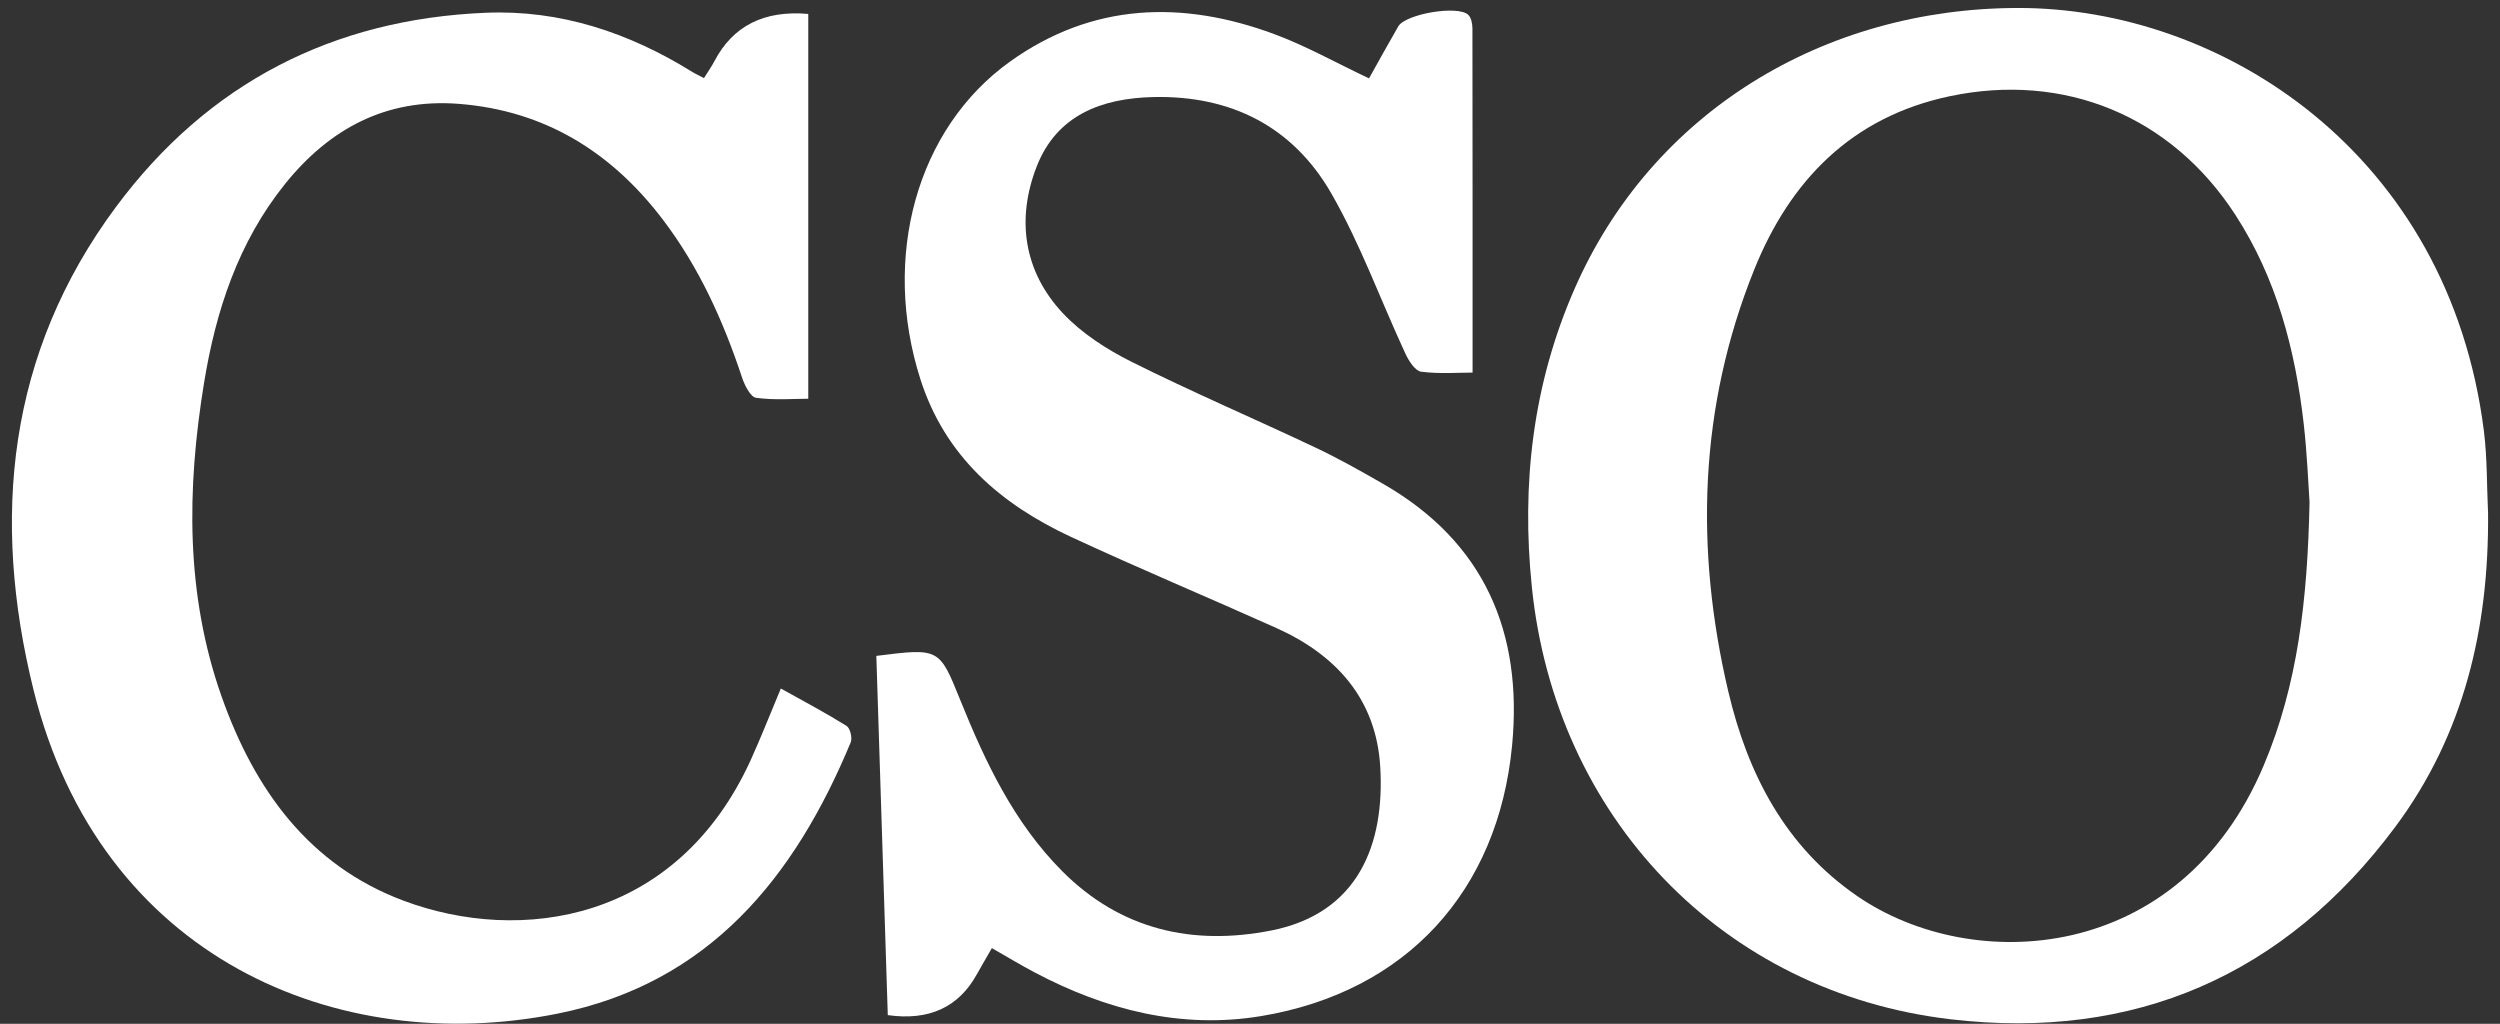
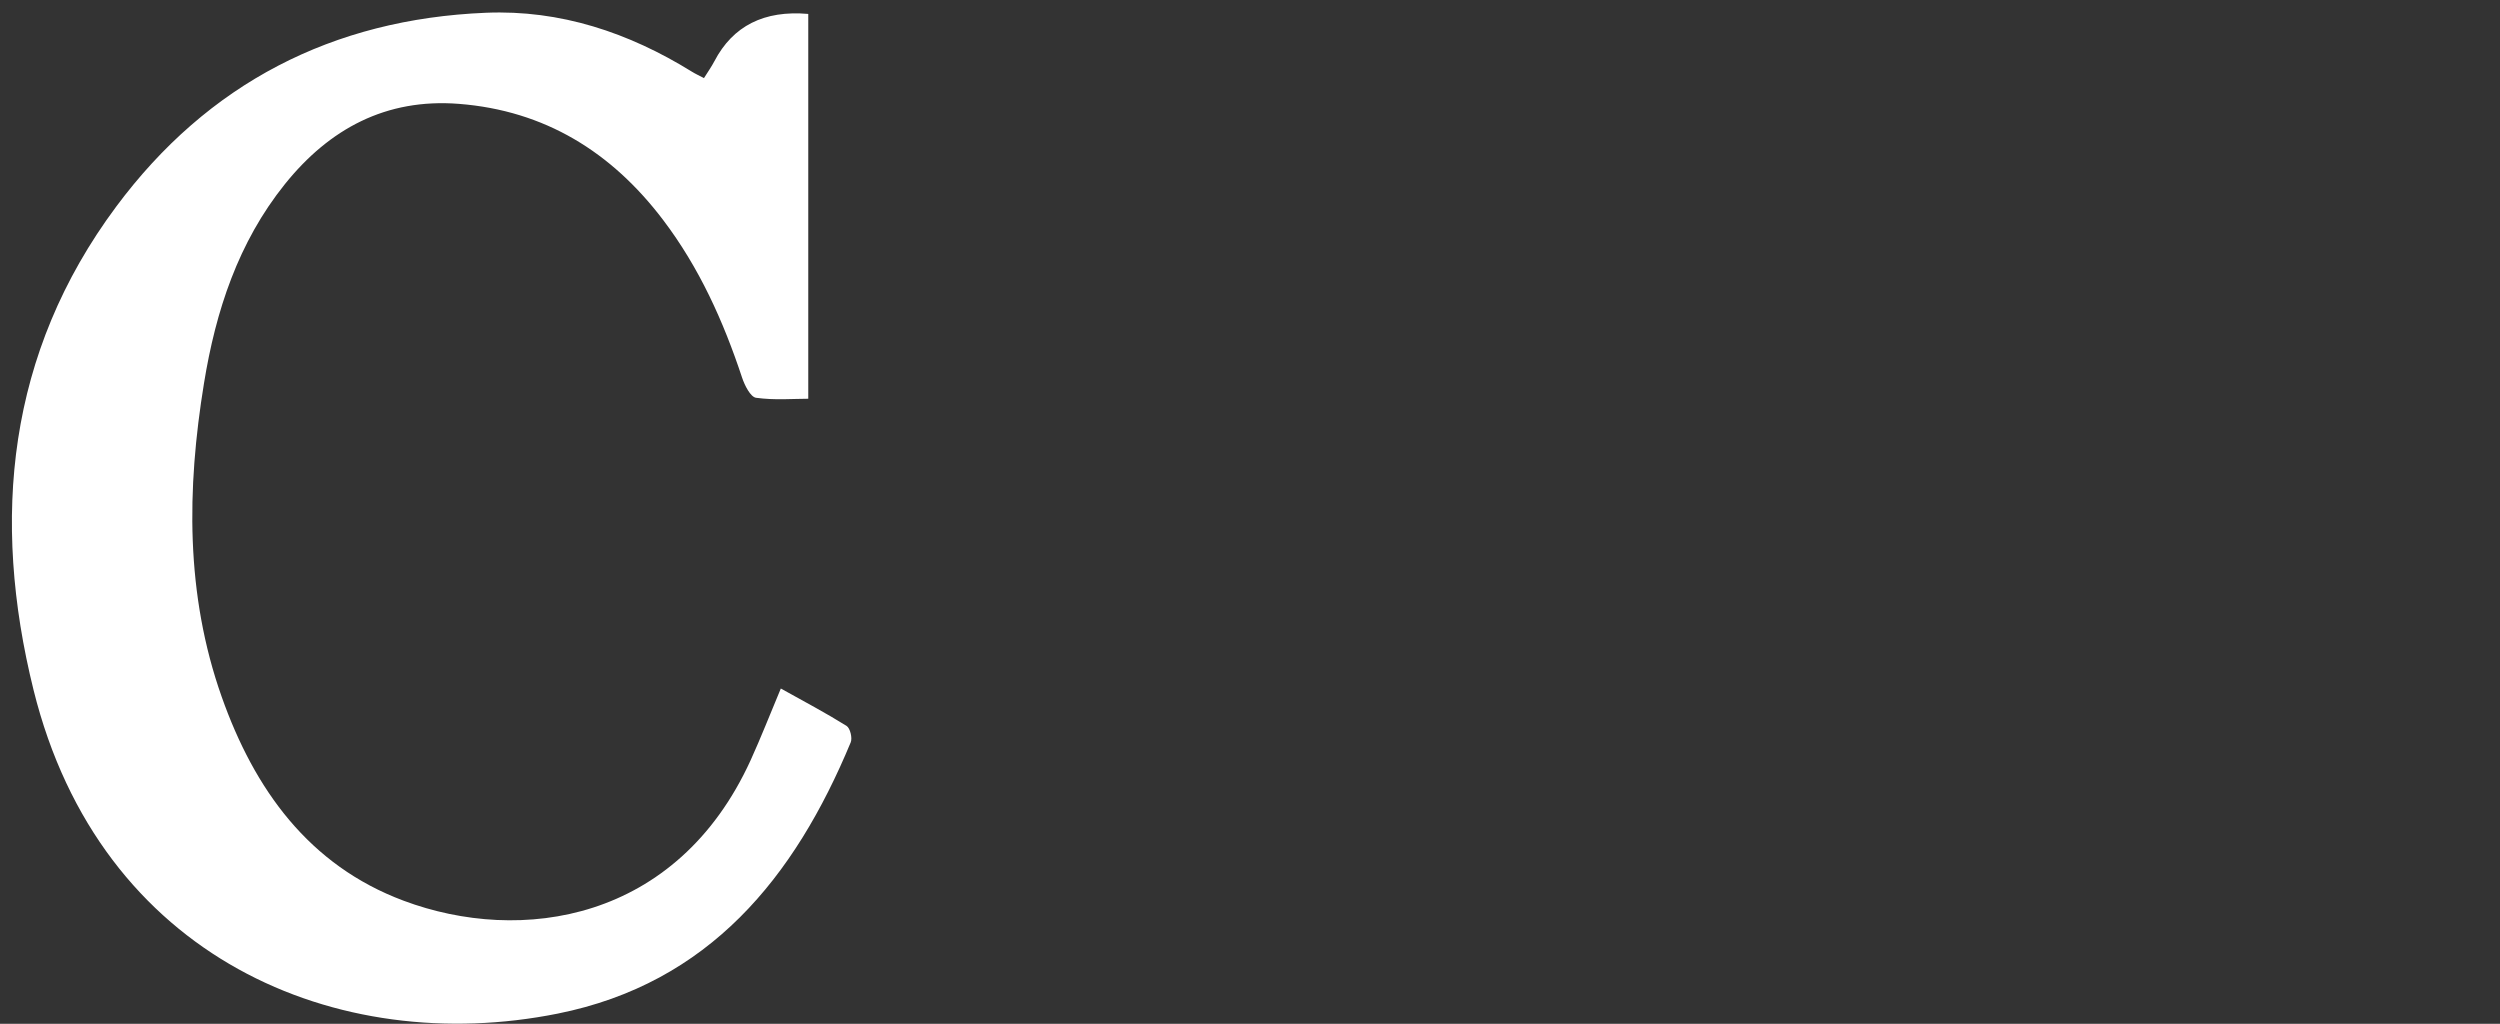
<svg xmlns="http://www.w3.org/2000/svg" width="105" height="43" viewBox="0 0 105 43" fill="none">
  <rect x="0" y="0" width="105" height="43" fill="#333333" stroke="none" />
-   <path d="M104.499 21.568C104.537 26.348 103.502 30.828 100.612 34.715C95.954 40.98 89.628 43.712 81.928 42.81C72.317 41.682 65.33 34.296 64.339 24.668C63.891 20.331 64.379 16.14 66.125 12.146C69.37 4.715 76.588 0.349 84.746 0.335C93.312 0.318 102.852 6.432 104.324 18.106C104.467 19.248 104.444 20.413 104.499 21.568ZM97.001 21.095C96.947 20.321 96.9 19.059 96.757 17.808C96.4 14.684 95.617 11.691 93.882 9.018C91.192 4.871 86.706 3.022 81.877 4.044C77.762 4.917 75.183 7.586 73.679 11.319C71.358 17.084 71.177 23.042 72.59 29.049C73.404 32.511 74.987 35.566 78.01 37.64C82.843 40.959 91.552 40.501 95.075 32.151C96.503 28.767 96.915 25.209 97.001 21.095Z" fill="white" />
-   <path d="M36.808 27.547C39.458 27.213 39.449 27.217 40.333 29.407C41.386 32.012 42.579 34.54 44.598 36.574C47.065 39.058 50.098 39.733 53.402 39.079C57.051 38.355 58.167 35.457 57.97 32.2C57.799 29.371 56.132 27.512 53.614 26.38C50.745 25.091 47.839 23.877 44.987 22.552C42.03 21.177 39.693 19.171 38.656 15.925C37.02 10.804 38.495 5.395 42.423 2.585C45.877 0.116 49.65 0 53.517 1.432C54.853 1.927 56.108 2.635 57.499 3.292C57.877 2.617 58.294 1.857 58.727 1.109C59.03 0.585 61.242 0.206 61.669 0.625C61.795 0.749 61.842 1.003 61.842 1.199C61.85 5.963 61.848 10.724 61.848 15.648C61.263 15.648 60.466 15.711 59.69 15.612C59.436 15.578 59.164 15.153 59.026 14.851C57.984 12.607 57.139 10.251 55.911 8.116C54.304 5.325 51.713 4.005 48.451 4.076C46.255 4.125 44.381 4.84 43.542 6.991C42.682 9.193 42.987 11.389 44.638 13.153C45.431 13.999 46.48 14.674 47.53 15.198C50.062 16.464 52.668 17.578 55.229 18.788C56.209 19.25 57.156 19.785 58.096 20.325C62.348 22.771 63.959 26.563 63.509 31.299C62.927 37.438 59.051 41.664 52.971 42.675C49.618 43.233 46.434 42.419 43.447 40.837C42.865 40.53 42.301 40.187 41.658 39.821C41.433 40.215 41.224 40.568 41.025 40.925C40.259 42.309 39.013 42.879 37.287 42.635C37.127 37.638 36.968 32.618 36.806 27.547H36.808Z" fill="white" />
  <path d="M32.792 28.916C33.755 29.452 34.674 29.938 35.555 30.487C35.707 30.582 35.806 30.996 35.73 31.179C33.372 36.858 29.782 41.297 23.422 42.572C14.19 44.423 4.204 40.256 1.409 28.979C-0.373 21.782 0.304 14.833 4.879 8.68C8.728 3.502 13.969 0.801 20.406 0.536C23.534 0.406 26.407 1.369 29.057 3.009C29.202 3.1 29.36 3.171 29.566 3.281C29.723 3.028 29.881 2.808 30.005 2.57C30.782 1.085 32.096 0.423 33.947 0.585V16.747C33.324 16.747 32.527 16.815 31.755 16.707C31.52 16.674 31.276 16.186 31.168 15.862C30.382 13.489 29.368 11.237 27.847 9.233C25.683 6.383 22.884 4.644 19.271 4.362C16.217 4.124 13.836 5.407 11.966 7.733C10.004 10.177 9.062 13.058 8.568 16.095C7.844 20.533 7.787 24.954 9.31 29.263C10.684 33.152 12.972 36.344 16.955 37.831C21.868 39.667 28.426 38.725 31.528 31.926C31.959 30.979 32.338 30.008 32.796 28.914L32.792 28.916Z" fill="white" />
</svg>